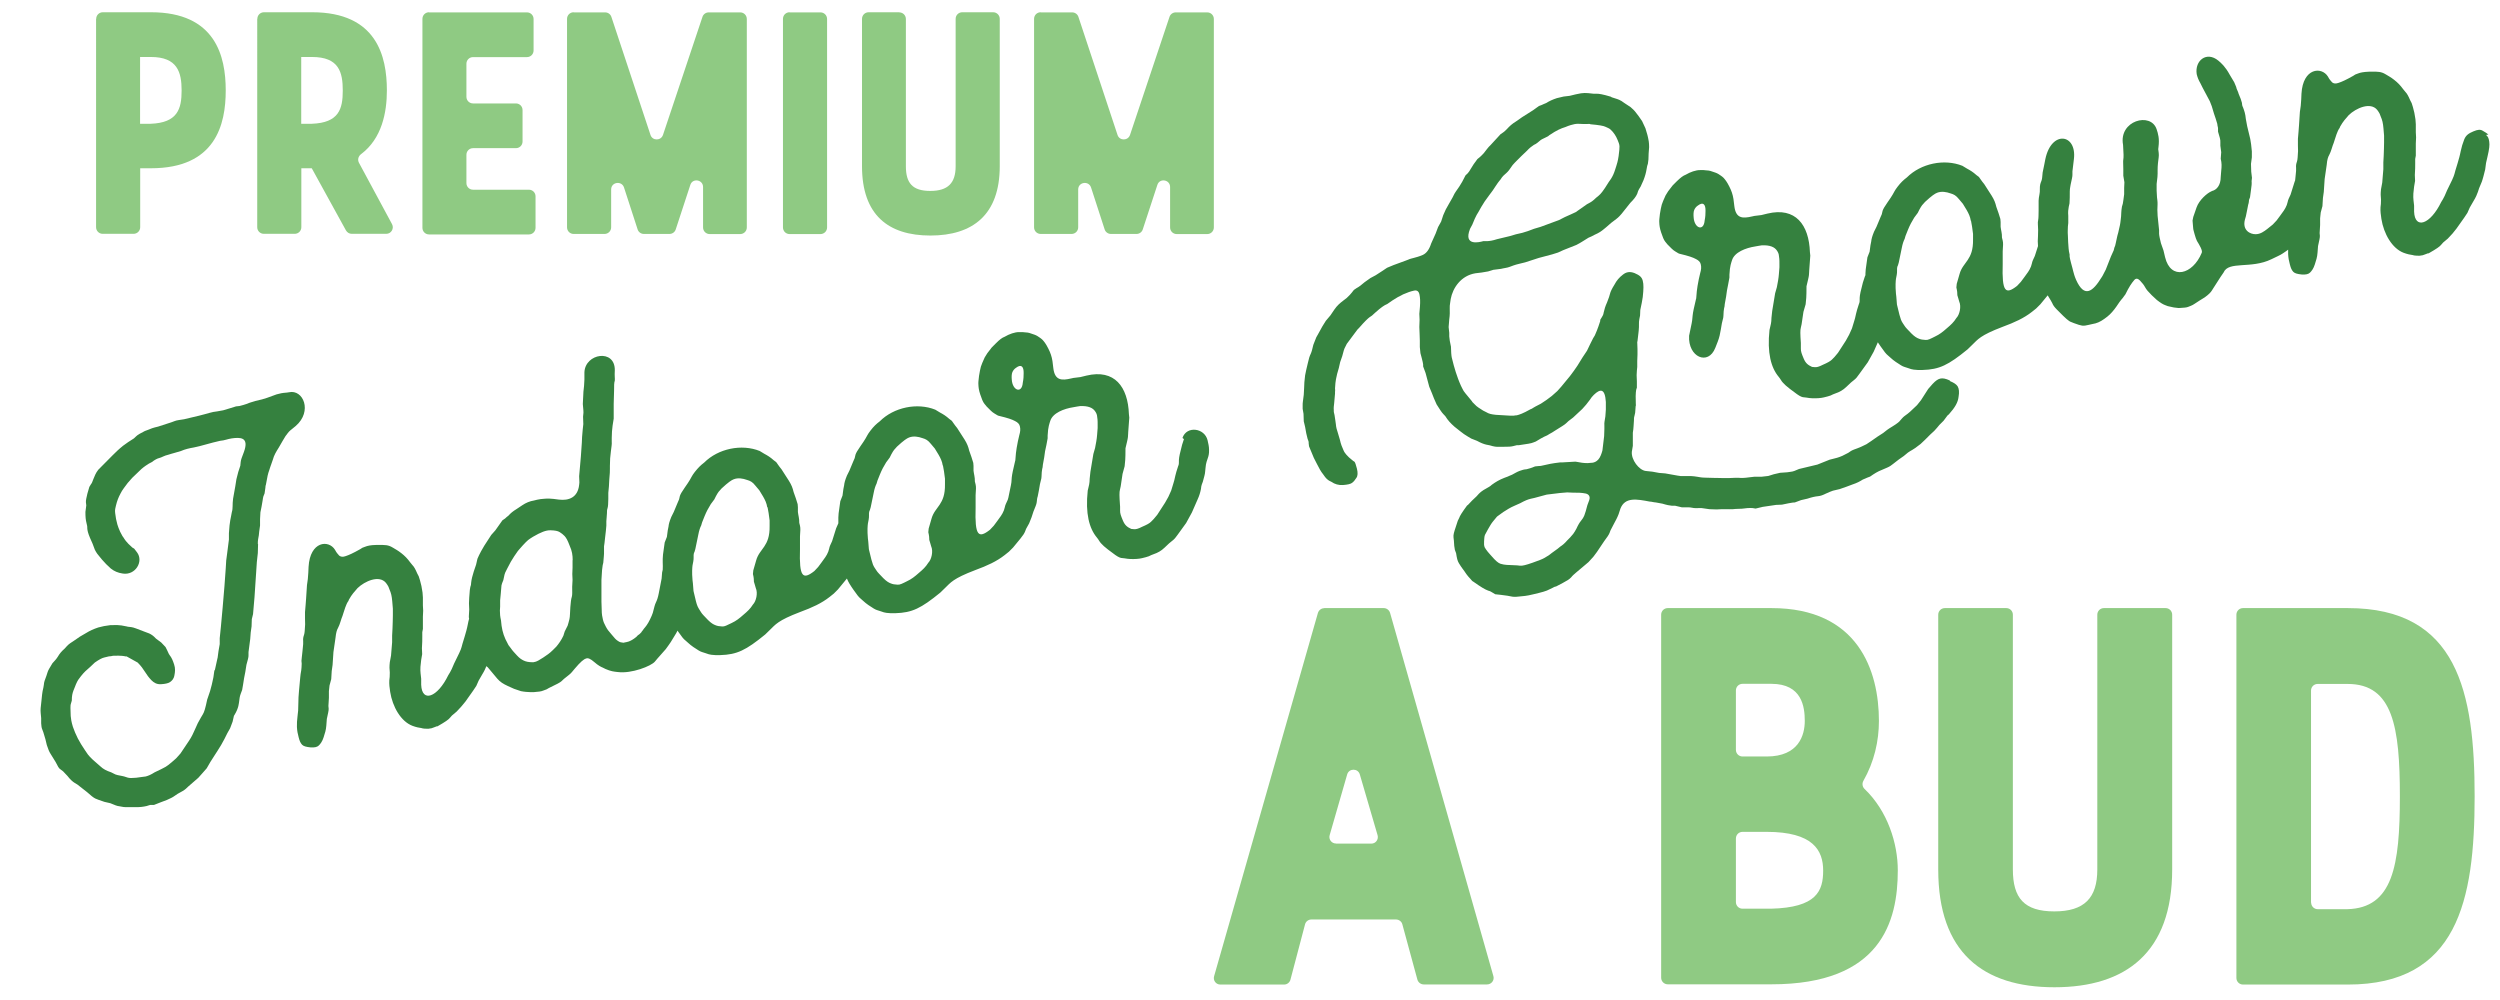
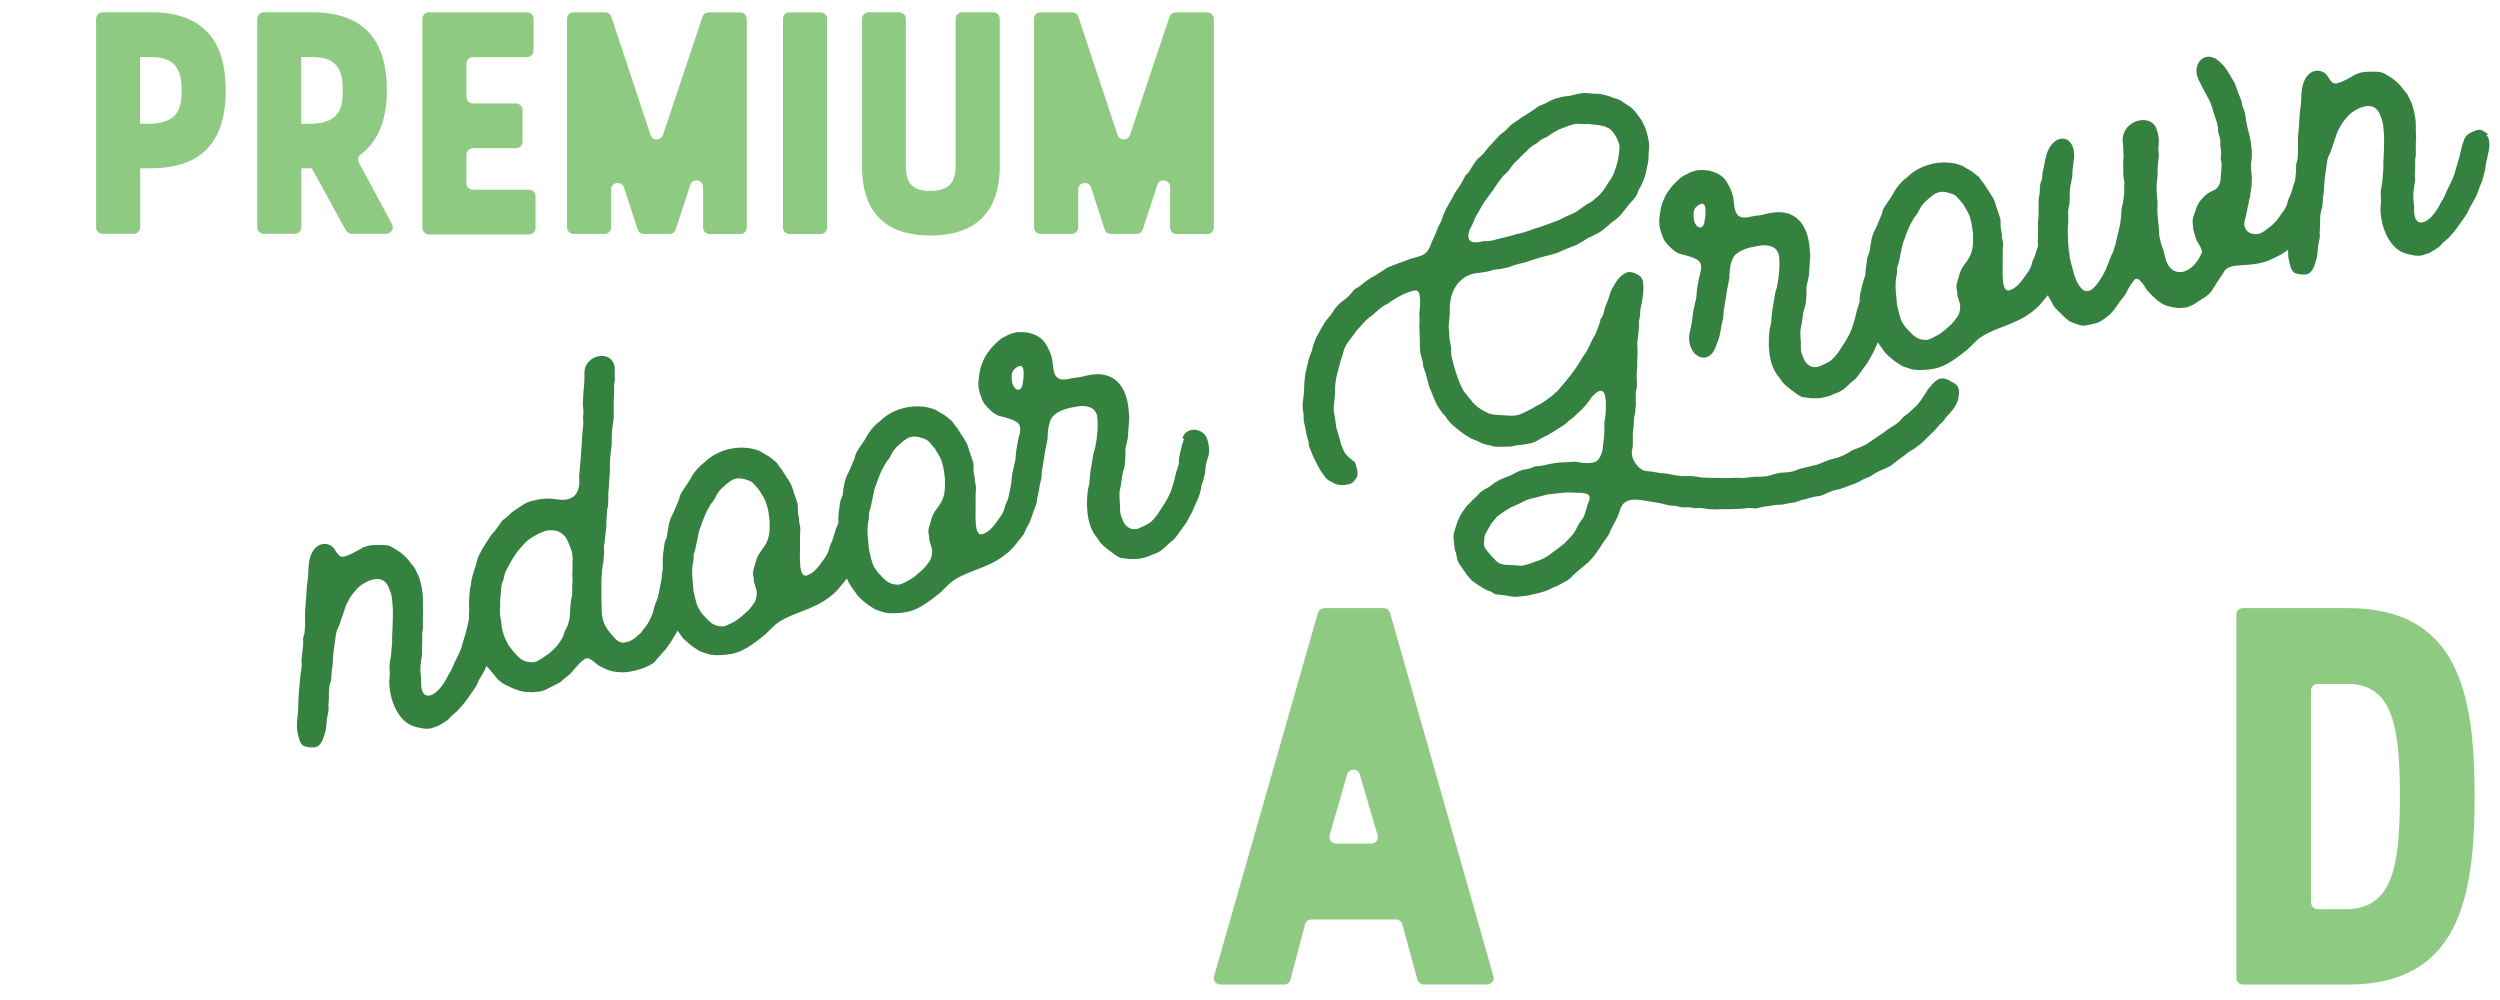
<svg xmlns="http://www.w3.org/2000/svg" id="Layer_1" data-name="Layer 1" viewBox="0 0 204 81.56">
  <defs>
    <style>
      .cls-1 {
        fill: #8fca83;
      }

      .cls-1, .cls-2 {
        stroke-width: 0px;
      }

      .cls-2 {
        fill: #35813f;
      }
    </style>
  </defs>
  <g>
    <path class="cls-2" d="M159.09,31.04c-.33-.15-.56-.19-.75-.15s-.38.16-.64.44l-.36.41-.59.92-.32.4-.37.35c-.29.29-.51.44-.65.54-.14.1-.26.26-.44.46-.11.09-.22.18-.3.23l-.25.16c-.37.22-.53.35-.75.53l-.31.2-.17.11-.5.35-.39.26c-.35.18-.55.26-.73.33-.18.07-.36.12-.53.22l-.22.15-.49.25c-.32.14-.54.19-.75.24l-.28.07-1,.4-1.5.36c-.32.14-.47.21-.69.23l-.28.04-.57.04-.52.12-.45.14-.53.06h-.58s-.44.05-.44.05c-.41.06-.66.06-.86.04h-.29s-.48.02-.48.02h-.58s-.46-.01-.46-.01h-.13c-.72-.02-1.01-.02-1.17-.05l-.24-.04c-.4-.07-.66-.07-.98-.06h-.39s-.27-.04-.27-.04l-1.01-.18-.5-.04-.54-.1-.56-.06c-.53-.07-1.19-.91-1.12-1.58l.08-.47v-.58s0-.49,0-.49c.07-.4.06-.69.09-.99,0-.13,0-.26.04-.37l.06-.27.04-.53.02-.07c0-.13-.02-.22-.01-.32-.03-.67.03-.95.05-1.01l.04-.11v-.52c-.03-.41-.02-.64,0-.87l.03-.3v-.49s.02-.52.02-.52v-.45s-.02-.58-.02-.58l.02-.07c.09-.7.13-1.07.12-1.39,0-.13,0-.26.03-.4l.06-.3.02-.46.12-.58.08-.47c.07-.66.08-1.02,0-1.33s-.27-.45-.66-.62c-.4-.16-.7-.09-.97.13-.3.23-.5.47-.68.81-.21.34-.32.56-.37.77l-.07.24-.16.43c-.15.33-.22.57-.28.84-.02.17-.09.28-.14.36l-.14.23v.1c-.21.66-.36.99-.44,1.17l-.14.23c-.18.33-.28.58-.5,1.02l-.36.54-.42.68-.29.42-.32.43-.7.85-.33.37-.45.4-.44.33-.45.3-.46.24-.17.1c-.08.05-.14.1-.23.12-.6.34-.9.44-1.11.49-.06.01-.16,0-.25.03h-.29s-1.18-.07-1.18-.07c-.37-.04-.57-.09-.76-.21l-.26-.13c-.3-.19-.53-.33-.67-.49l-.21-.21-.05-.08c-.46-.57-.67-.78-.75-.98l-.13-.26c-.2-.44-.3-.74-.43-1.13l-.16-.54c-.09-.4-.18-.64-.19-.8l-.02-.22-.02-.51c-.09-.37-.12-.62-.14-.84v-.29s-.05-.47-.05-.47l.05-.63c.05-.34.05-.59.04-.92,0-.13,0-.26.03-.4l.05-.34c.17-.91.84-1.91,2.02-2.1l.5-.06.53-.09.42-.13.63-.08.18-.04c.15-.04.31-.04.52-.12.21-.08.44-.17.78-.25l.49-.12,1.11-.36,1.09-.29.48-.15.44-.2,1.06-.42c.38-.19.62-.37.99-.59.18-.07.32-.14.52-.25.35-.15.54-.29.71-.43l.22-.18.4-.35c.38-.29.52-.38.68-.55l.18-.2.7-.88c.29-.29.46-.5.57-.75.05-.17.09-.28.14-.36l.14-.23.23-.51c.14-.36.21-.63.26-.94.02-.17.06-.3.1-.41.04-.24.06-.43.06-.82l.04-.53c0-.39-.05-.63-.09-.79l-.05-.21-.16-.54-.27-.58-.29-.42c-.24-.33-.38-.49-.5-.59l-.17-.15-.5-.33c-.32-.25-.52-.3-.74-.37l-.28-.09-.08-.05c-.66-.2-1-.25-1.16-.24h-.23c-.37-.05-.59-.06-.75-.06-.16,0-.38.03-.72.11l-.49.12-.5.06-.55.13c-.36.12-.62.24-.87.4-.15.07-.27.1-.35.15l-.24.09-.47.34-.9.57-.5.35c-.34.21-.52.38-.75.63-.13.13-.21.21-.29.26l-.22.15-.8.87c-.24.22-.38.45-.58.69-.1.12-.21.21-.29.29l-.22.18c-.25.32-.39.54-.55.81-.09.15-.16.27-.24.35l-.18.17-.27.52-.23.38c-.24.35-.39.55-.45.69l-.11.22-.32.56-.23.41-.21.47-.17.52-.25.45-.2.53-.36.8c-.17.52-.39.8-.68.94-.32.14-.54.19-.72.24s-.34.08-.48.15l-.21.08-.98.36-.53.22-.45.3-.48.31-.43.23c-.39.26-.61.44-.82.62-.11.09-.22.15-.31.2l-.22.15c-.27.36-.4.48-.59.66l-.25.19c-.3.23-.52.41-.76.76l-.31.46-.38.45-.28.45-.27.49-.23.41-.24.61c-.08.34-.13.55-.21.73-.09.18-.16.39-.24.77l-.13.55-.09.44-.06.56-.02.46-.03.56c-.05.46-.1.67-.09.86v.29s.07.41.07.41l.02.61.11.46c.06.4.12.65.2.96.07.15.1.27.09.37l.03.25.39.94.25.49c.18.35.31.61.53.88.2.31.36.43.48.5l.18.09c.27.19.58.28.94.26.38-.03.6-.08.73-.17.14-.1.24-.22.36-.41.12-.16.13-.42.05-.75s-.15-.51-.2-.57l-.11-.07c-.55-.42-.68-.68-.72-.73l-.06-.12c-.13-.29-.22-.5-.3-.87l-.16-.54c-.1-.3-.15-.48-.17-.73-.02-.22-.07-.44-.11-.75-.04-.15-.07-.28-.06-.4-.02-.22.01-.36.03-.56l.07-.79v-.13c.01-.1.02-.2,0-.29.03-.69.13-.97.14-1.04l.03-.14.14-.49.11-.48.17-.49c.1-.38.15-.59.24-.74l.13-.26.32-.43.29-.39.27-.36.13-.13c.46-.53.7-.75.83-.85l.22-.15.24-.22c.53-.48.76-.6.85-.65l.15-.07.42-.29.42-.26.46-.24c.35-.15.59-.24.87-.3.24-.06.4.03.46.31s.07.57.04.99l-.05.59.02.48-.02.59.02.51.02.61v.52s.05.5.05.5c0,0,.22.79.22.92v.16s.2.54.2.54l.3,1.12.22.53.16.41.22.5c.25.39.41.65.54.78l.17.18c.21.34.43.58.75.86l.44.35c.24.2.43.32.66.46l.27.16.46.18c.33.18.55.26.75.31l.3.06c.35.11.55.13.74.12h.29c.49,0,.71-.01.89-.06l.28-.07h.16c.69-.1,1.03-.15,1.18-.22l.21-.08c.34-.21.54-.32.68-.39.18-.07.32-.14.46-.24l.2-.11.17-.11c.59-.37.85-.52.98-.65l.18-.17.38-.29.74-.69c.23-.25.41-.45.63-.76.09-.15.19-.27.32-.4.53-.51.91-.54.98.58v.62s-.04.56-.04.56c-.05.34-.1.51-.08.73v.29s-.02.59-.02.59l-.14,1.17c-.03.14-.09.28-.13.39-.24.61-.69.62-.85.62l-.22.02c-.39,0-.59-.05-.76-.08l-.24-.04-1.05.06h-.19c-.69.08-1.03.16-1.37.24-.15.04-.31.07-.41.06l-.28.03c-.32.14-.51.18-.69.23-.19.01-.37.06-.58.14-.21.08-.38.19-.61.31-.15.07-.27.1-.35.15l-.27.1c-.41.16-.7.33-1.03.57-.13.13-.28.2-.45.3-.32.17-.48.31-.61.44l-.18.2-.37.35-.36.38h-.03c-.44.6-.6.86-.66,1.04l-.11.22-.17.52c-.13.39-.21.63-.18.85l.03.25c.02.35.03.54.08.76l.1.27c.07.44.11.62.23.82s.2.31.3.45l.14.19c.25.39.42.55.51.65l.14.16.11.07c.58.41.92.62,1.2.72.14.03.25.1.33.15l.23.14.46.05.53.07c.34.08.54.1.7.09l.22-.02c.44-.04.7-.07.82-.1l.4-.09c.67-.16,1.04-.25,1.32-.41.18-.07.35-.18.38-.19l.15-.04.55-.29c.34-.18.51-.28.67-.45.12-.16.26-.26.39-.38l1.02-.86.41-.45.29-.39.57-.85c.27-.36.39-.54.45-.69l.08-.21.27-.52c.16-.3.27-.49.39-.8l.15-.46c.38-.96,1.34-.77,2.39-.57.16,0,.3.06.5.07l.54.1c.35.11.59.15.78.17h.26s.55.13.55.13c.39,0,.61-.02.82.03.21.05.4.03.56.03h.23s.63.09.63.09l.59.02c.35-.02.54-.03.77-.02s.39,0,.55,0l.22-.02c.42,0,.67-.03.98-.07.19-.01.32-.01.42,0l.24.04.58-.14,1.09-.16.48-.02c.15-.04.96-.2,1.02-.18h.03s.51-.19.51-.19l.52-.12c.36-.12.64-.18.86-.2s.4-.09.66-.22c.15-.07.24-.09.32-.14l.24-.09.55-.13.57-.2.48-.18c.36-.12.59-.24.84-.4.15-.07.27-.1.35-.15l.24-.09c.36-.25.61-.41.97-.55.35-.15.56-.23.7-.33l.19-.14.49-.38c.31-.2.5-.35.74-.56.14-.1.25-.16.34-.21l.25-.16.44-.33.37-.35.42-.42c.27-.23.42-.39.55-.55l.2-.24.34-.34.32-.43.11-.09c.51-.57.74-.98.79-1.42.07-.4.04-.66-.07-.86-.11-.17-.29-.29-.62-.43ZM119.94,18.7l.2-.37c.16-.39.27-.65.36-.8l.14-.23.23-.41.28-.45.34-.47.32-.43s.45-.69.53-.77l.1-.12c.16-.27.33-.4.49-.54s.28-.32.5-.64c.1-.12.23-.25.36-.38l.34-.34.45-.43c.23-.25.42-.39.59-.5.18-.07.34-.21.55-.39.14-.1.26-.13.34-.18l.26-.13.11-.09c.61-.41.94-.55,1.3-.66.35-.15.57-.2.75-.24s.38-.03.74-.01c.36.01.48-.02.52,0l.04.02c.69.06,1.07.13,1.21.2.18.09.32.12.45.25.13.13.21.21.32.38.1.17.16.25.24.46s.14.32.15.51c0,.16-.01.36-.07.79-.06.43-.14.65-.19.82l-.09.28c-.11.35-.2.53-.34.76l-.19.27-.05.08c-.37.61-.6.89-.76,1.02l-.22.18c-.26.26-.43.36-.55.42l-.2.11-.91.64-.41.19-.47.21-.49.25-1.49.55-.54.16-.51.19-.45.14-.52.12-.51.15-1.04.25c-.36.12-.61.15-.8.16h-.32c-.28.08-1.64.44-1.08-.99ZM129.69,40.79l-.16.43c-.1.38-.17.65-.25.84s-.18.33-.28.45c-.1.12-.22.31-.37.64-.09.15-.16.3-.26.42l-.25.29-.21.21c-.25.29-.42.42-.59.53l-.22.18-.47.34c-.27.23-.45.3-.61.41-.17.1-.44.2-.97.39-.54.19-.84.26-1.01.24l-.27-.03h-.03c-.69-.02-1.01-.04-1.19-.1-.17-.02-.36-.14-.61-.4,0,0-.61-.66-.67-.78l-.11-.17c-.07-.15-.07-.31-.06-.5.02-.2.01-.36.07-.53,0,0,.44-.85.65-1.09l.33-.4.05-.04.47-.34c.31-.2.56-.36.91-.51l.47-.21c.4-.22.64-.31.85-.36l.31-.07,1-.27,1.07-.13.6-.05.46.02c.42,0,.71,0,1.05.07.27.06.39.26.29.54Z" />
    <path class="cls-2" d="M203.05,10.98c-.17-.15-.27-.19-.46-.31-.19-.12-.41-.1-.76.05-.38.16-.61.31-.75.66-.14.36-.21.6-.29.97-.03.14-.06.3-.11.48l-.14.49-.18.59c-.1.41-.18.59-.27.78l-.41.84c-.16.39-.25.58-.34.73l-.14.23c-.89,1.83-2.15,2.26-2.21.78v-.49c-.02-.28-.09-.56-.06-.99l.06-.56.08-.47-.02-.48c.03-.43.03-.69.03-.95v-.36s.05-.27.05-.27v-1c.03-.37.03-.62,0-.91v-.65s-.03-.41-.03-.41l-.09-.53c-.09-.37-.15-.61-.22-.79l-.12-.23c-.15-.35-.26-.55-.39-.68l-.18-.22c-.24-.33-.45-.54-.73-.76-.28-.22-.46-.31-.69-.45-.23-.14-.36-.17-.53-.2-.17-.02-.4-.04-.85-.02s-.69.07-.87.14l-.24.09-.17.11c-.6.34-.92.48-1.19.57-.24.09-.41.06-.53-.04-.14-.16-.22-.24-.34-.47-.52-.84-2.04-.71-2.16,1.39l-.02.46-.04.53-.07.5-.07,1.08-.04.53-.05.59v.55s.01.45.01.45c-.03.43-.03.69-.09.86-.06.17-.09.31-.07.5.01.19,0,.29-.03.56l-.03.3c0,.07-.01.12-.02.18l-.04.1-.33,1.05c-.13.29-.2.4-.24.61l-.07.24c-.14.36-.32.56-.54.87l-.29.39-.31.33-.46.37c-.25.19-.55.42-.94.42-.45.01-1.11-.32-.87-1.21l.07-.24c.07-.4.14-.62.19-.95.06-.17.06-.3.07-.4l.08-.21.08-.6c.05-.33.07-.53.05-.72l.03-.27-.06-.5-.02-.64.07-.53v-.49s-.06-.57-.06-.57l-.07-.44-.25-1.04-.11-.59c-.04-.44-.13-.68-.23-.95-.06-.11-.09-.24-.09-.37-.04-.18-.13-.42-.27-.74-.04-.18-.15-.35-.16-.41l-.04-.15-.16-.38-.37-.62c-.34-.63-.68-.94-.92-1.14-.97-.8-1.94,0-1.77,1.1.07.28.15.48.3.74l.19.38.58,1.09.16.41.18.6c.11.33.19.54.27.84.01.19.07.28.06.4v.23c.12.42.21.66.19.86v.29s.07.53.07.53l-.04.53c.09.37.08.63.04.99l-.04.5c0,.71-.36,1.06-.7,1.14l-.12.06c-.29.13-.94.68-1.15,1.28l-.27.78-.06.3c.03.28.04.44.05.6,0,.13.07.31.12.52.07.28.13.39.19.54.21.34.48.79.39.97-.74,1.79-2.53,2.25-2.99.36l-.13-.55-.21-.6c-.08-.34-.14-.58-.15-.77v-.29s-.12-1.17-.12-1.17l-.02-.48c.01-.36.03-.56,0-.78l-.03-.25-.03-.54v-.55c.06-.43.09-.7.08-1.15,0-.16.01-.36.03-.56.04-.37.09-.57.06-.82l-.04-.31.02-.17c.09-.7-.03-1.09-.15-1.45-.47-1.44-3.11-.71-2.74,1.27.05.73.05,1.02.02,1.19-.03.17,0,.39,0,.78v.55s.09.53.09.53l-.02.46v.52c-.05.37-.07.56-.11.77l-.07.24c-.07.4-.05.59-.07.79l-.03.27c-.04.4-.09.57-.14.78l-.06.27c-.11.35-.14.62-.21.89-.03.14-.06.27-.11.35l-.05.21-.23.51-.42,1.07-.27.52-.07.11c-.72,1.17-1.4,1.72-2.08.21-.14-.32-.19-.54-.24-.72l-.06-.24s-.23-.82-.23-.95v-.16c-.09-.34-.09-.63-.12-1.01l-.02-.51c-.03-.38,0-.55,0-.78l.03-.27v-.58c-.03-.35,0-.52.04-.75l.06-.27.02-.46c0-.42,0-.68.03-.82l.04-.24c.09-.44.16-.68.15-.84v-.26s.12-1,.12-1c.25-2.06-1.83-2.38-2.33,0l-.1.51-.12.58c-.03.4-.05.59-.12.74-.06.14-.12.32-.11.64,0,.16,0,.26-.03.4-.04.24-.07.37-.07.53v.23s0,.58,0,.58c-.01.36,0,.58-.04.79-.05.21,0,.39,0,.78,0,.13,0,.29-.01.49-.03.32-.02.55,0,.83l-.26.81c-.13.29-.2.4-.24.61l-.07.24c-.14.36-.32.56-.54.87l-.29.39-.31.33c-.95.74-1.24.49-1.17-1.79v-1.04c.03-.46.05-.66,0-.87l-.06-.24c.01-.36-.08-.6-.11-.88v-.39s-.02-.25-.02-.25l-.15-.48-.18-.51c-.08-.34-.17-.57-.38-.91l-.61-.95c-.23-.27-.34-.47-.43-.58l-.2-.15c-.29-.26-.51-.39-.77-.53l-.38-.23c-1.47-.59-3.38-.2-4.53.95-.3.23-.49.41-.76.76-.25.32-.28.45-.4.64-.09.15-.21.34-.43.65-.24.35-.33.5-.39.67-.04.24-.08.34-.17.52l-.33.79-.2.4c-.16.39-.21.6-.23.8l-.06.3-.07.53-.18.46-.07.5c-.07.4-.08.63-.09.83v.12s-.04.1-.06.15l-.15.46c-.17.65-.25,1-.26,1.23-.01.23.01.32-.03.43l-.04.11c-.23.67-.26.97-.31,1.14l-.07.24-.18.59-.23.51-.27.49-.64.99c-.22.28-.38.45-.51.57s-.36.25-.71.4c-.35.18-.53.22-.7.2l-.2-.02c-.33-.15-.52-.3-.68-.68-.16-.38-.24-.59-.23-.82v-.32s0-.13,0-.13c-.05-.73-.06-1.05,0-1.26l.06-.27.15-1.01.18-.62c.04-.37.07-.53.07-1.47.11-.48.18-.72.2-.92l.02-.33v-.03s.09-1.22.09-1.22l-.03-.28c-.08-2.24-1.17-3.7-3.47-3.15l-.49.12-.57.07-.18.04c-.77.18-1.34.19-1.46-.85l-.07-.57c-.06-.37-.16-.67-.34-1.02-.19-.38-.32-.54-.46-.7-.13-.13-.28-.22-.43-.32-.15-.09-.29-.13-.5-.2-.21-.08-.38-.1-.51-.1l-.2-.02h-.26c-.36-.01-.83.16-1.2.38-.21.08-.4.22-.72.53l-.34.34-.37.48-.21.34c-.17.36-.25.58-.31.75-.05.21-.1.41-.15.75-.04.37-.07.53-.05.75.01.19.03.41.15.77.12.36.21.6.34.76l.18.22c.26.26.43.45.62.56.23.14.3.19.37.2.75.18,1.07.29,1.33.43.22.11.35.24.39.42.06.24.04.44-.05.75l-.11.48-.1.54-.06.43-.05.59-.02.07c-.16.68-.24,1.03-.27,1.32l-.04.4-.04.24-.21,1.02c-.1,1.74,1.56,2.47,2.14.98.14-.36.27-.65.35-.99l.1-.51c.06-.43.11-.61.16-.81.06-.17.05-.33.07-.66.02-.2.05-.34.07-.4l.02-.2.11-.61.07-.5.1-.51.1-.54v-.23c.03-.72.16-1.01.21-1.18.2-.66,1.12-1.01,1.9-1.13.18-.04.37-.06.53-.09.67-.03,1.04.14,1.23.42.1.14.16.28.17.44.06.37.03.54.04.7v.23c-.04.43-.04.69-.11,1.09l-.1.54-.14.49-.24,1.45-.06.56c0,.39-.08.63-.11.77l-.05.21c-.2,1.86.12,3.08.75,3.83.14.16.21.34.34.47.14.16.29.29.57.51l.39.29c.28.22.51.36.67.39l.27.03c.37.07.66.07,1.01.05.35-.02.56-.1.74-.14s.33-.11.44-.17l.18-.07c.36-.12.64-.28.91-.54l.37-.35c.3-.23.46-.37.55-.52l.15-.2.68-.94.48-.86.34-.77s.06.09.08.12l.15.22c.29.42.44.61.59.73.16.12.29.29.64.53.39.26.54.36.71.41l.28.09c.39.16.62.14.81.16h.23s.16,0,.16,0c1.38-.04,2.1-.4,3.67-1.68l.39-.38c.45-.43.63-.76,2.47-1.46.98-.36,1.74-.71,2.39-1.22l.35-.28.34-.34.6-.73s0,0,0,0c.03.06.06.11.09.15.1.17.2.31.28.48.07.18.17.31.35.5l.21.21c.51.52.8.78.97.83l.25.1c.32.12.49.17.66.2.17.02.32-.01.53-.06l.31-.07c.34-.05.64-.18.97-.42.36-.25.57-.46.82-.78.25-.32.36-.54.56-.78.1-.12.18-.2.22-.28l.12-.16c.3-.62.52-.93.7-1.14.15-.2.31-.17.49.01.22.24.31.35.42.55s.25.36.54.65l.42.39c.32.25.51.36.68.42l.21.08c.38.1.65.14.84.15.23.01.38-.03.54-.03.19-.01.34-.08.51-.15.21-.08.37-.22.71-.43l.42-.26c.33-.24.49-.41.58-.56l.12-.19.59-.92.24-.35c.41-.97,2.23-.27,3.91-1.09l.52-.25c.32-.14.54-.32.71-.43l.13-.1c0,.11,0,.22,0,.36.02.35.06.53.14.84s.14.45.28.61c.13.13.33.18.7.22.33.02.54-.03.67-.16.13-.13.28-.32.39-.67.11-.35.19-.56.22-.96l.04-.53c.09-.44.16-.68.15-.84l-.02-.22.04-.66v-.55s.05-.47.05-.47l.14-.52.04-.66.07-.5.07-1.05.17-1.17c.03-.4.11-.64.2-.79.09-.18.15-.33.2-.5l.09-.28.08-.21.09-.28c.2-.66.34-.89.39-.93l.04-.11c.25-.45.46-.66.71-.95.58-.56,1.77-1.1,2.32-.42.09.11.15.22.2.31l.08.21c.14.32.19.54.23.98l.05.6v.55s-.01.49-.01.49l-.02.59-.03.56v.55s-.09,1.09-.09,1.09l-.1.54c-.04.37-.03.56,0,.84,0,.16,0,.26-.01.36l-.03.27c-.02.33.02.61.07.95.19,1.21.87,2.41,1.82,2.77.32.12.56.16.72.18.17.06.34.05.56.06.22-.02.34-.05.49-.12l.21-.08h.06c.63-.36.91-.55,1.03-.71l.15-.17.38-.32.39-.42.32-.4.63-.89.26-.39.19-.43.3-.52c.21-.34.29-.55.37-.77l.09-.28c.14-.36.23-.51.28-.71l.07-.24.15-.59.07-.53.11-.48c.16-.68.19-.98.15-1.26s-.09-.4-.26-.55ZM139.17,17.2c0,.26-.01.49-.07.79-.07.92-.85.65-.9-.27-.02-.22-.01-.45.05-.59.06-.14.16-.27.3-.36.44-.33.63-.08.62.43ZM160.83,17.99l.09.5.08.6v.45c.03,1.71-.82,1.81-1.1,2.82l-.23.8-.03.3c.07.28.08.47.08.63.03.12.1.3.15.51.19.41.03,1.09-.23,1.35-.21.34-.45.56-.77.83-.35.31-.59.5-.97.68-.38.19-.58.3-.77.28-.23-.01-.4-.04-.54-.1-.17-.06-.36-.17-.62-.43-.3-.32-.47-.47-.57-.64-.11-.17-.2-.28-.28-.48-.08-.21-.15-.48-.31-1.16l-.02-.09-.05-.63-.03-.25c-.06-.66-.02-1.03,0-1.2.04-.24.1-.41.09-.7-.01-.19.02-.33.07-.4l.07-.24.24-1.16c.07-.37.15-.59.24-.77l.07-.24.2-.5c.16-.39.3-.65.51-.99l.29-.39c.19-.4.34-.63.44-.72l.15-.17c.56-.52.81-.68.99-.75s.37-.09.57-.07c.17.02.34.05.55.13.24.07.42.16.66.46l.32.38.31.51c.16.28.29.54.34.89Z" />
  </g>
  <g>
    <path class="cls-1" d="M108.06,49.62h4.85c.24,0,.45.16.52.39l8.43,29.64c.1.34-.16.68-.52.68h-5.16c-.24,0-.45-.16-.52-.39l-1.23-4.52c-.06-.23-.28-.39-.52-.39h-6.9c-.24,0-.46.16-.52.4l-1.19,4.51c-.06.23-.27.4-.52.4h-5.2c-.36,0-.61-.34-.51-.68l8.47-29.64c.07-.23.28-.39.51-.39ZM109.02,68.84h2.88c.36,0,.61-.34.51-.69l-1.45-4.96c-.15-.51-.88-.51-1.03,0l-1.43,4.96c-.1.34.16.68.51.68Z" />
-     <path class="cls-1" d="M135.55,50.16c0-.3.24-.54.54-.54h8.46c7.06,0,8.77,5.09,8.77,9.21,0,1.63-.38,3.33-1.27,4.89-.12.22-.08.49.1.66,1.88,1.8,2.71,4.44,2.71,6.64,0,4.17-1.36,9.3-10.31,9.3h-8.46c-.3,0-.54-.24-.54-.54v-29.64ZM141.65,61.19c0,.3.24.54.54.54h1.97c2.63,0,3.11-1.76,3.11-2.9s-.22-3.03-2.72-3.03h-2.36c-.3,0-.54.24-.54.54v4.85ZM141.65,73.61c0,.3.24.54.54.54h2.32c3.73-.09,4.26-1.45,4.26-3.11s-.83-3.16-4.61-3.16h-1.97c-.3,0-.54.24-.54.54v5.2Z" />
-     <path class="cls-1" d="M163.71,49.62c.3,0,.54.24.54.54v20.79c0,2.33.92,3.42,3.38,3.42s3.51-1.1,3.51-3.42v-20.79c0-.3.24-.54.54-.54h5.03c.3,0,.54.24.54.54v20.79c0,6.76-3.77,9.61-9.61,9.61s-9.48-2.85-9.48-9.61v-20.79c0-.3.24-.54.54-.54h5.03Z" />
    <path class="cls-1" d="M182.49,50.16c0-.3.24-.54.54-.54h8.55c8.95,0,10.35,6.84,10.35,15.36s-1.4,15.36-10.35,15.36h-8.55c-.3,0-.54-.24-.54-.54v-29.64ZM188.59,73.65c0,.3.24.54.54.54h2.4c3.73-.09,4.3-3.55,4.3-9.21s-.57-9.17-4.26-9.17h-2.45c-.3,0-.54.24-.54.54v17.31Z" />
  </g>
  <g>
    <path class="cls-1" d="M7.85,1.54c0-.3.24-.54.54-.54h3.93c5.27,0,6.1,3.59,6.1,6.38s-.83,6.35-6.1,6.35h-.88v4.81c0,.3-.24.54-.54.54h-2.52c-.3,0-.54-.24-.54-.54V1.54ZM11.44,10.1h.85c2.2-.08,2.53-1.21,2.53-2.71s-.34-2.74-2.51-2.74h-.88v5.45Z" />
    <path class="cls-1" d="M21,1.54c0-.3.24-.54.54-.54h3.93c5.27,0,6.1,3.59,6.1,6.38,0,1.78-.4,3.92-2.11,5.2-.22.17-.3.45-.17.7l2.7,5.01c.19.36-.07.79-.47.79h-2.82c-.2,0-.37-.11-.47-.28l-2.79-5.07h-.85v4.81c0,.3-.24.54-.54.54h-2.52c-.3,0-.54-.24-.54-.54V1.54ZM24.59,10.1h.85c2.22-.08,2.53-1.21,2.53-2.71s-.31-2.74-2.51-2.74h-.88v5.45Z" />
    <path class="cls-1" d="M35.01,1.01h7.99c.3,0,.54.24.54.54v2.57c0,.3-.24.54-.54.54h-4.4c-.3,0-.54.24-.54.54v2.7c0,.3.24.54.54.54h3.5c.3,0,.54.24.54.54v2.57c0,.3-.24.54-.54.54h-3.5c-.3,0-.54.24-.54.54v2.31c0,.3.24.54.54.54h4.56c.3,0,.54.24.54.54v2.57c0,.3-.24.54-.54.54h-8.15c-.3,0-.54-.24-.54-.54V1.54c0-.3.24-.54.54-.54Z" />
    <path class="cls-1" d="M46.82,1.01h2.56c.23,0,.44.15.51.37l3.19,9.63c.16.49.85.49,1.02,0l3.22-9.63c.07-.22.28-.37.51-.37h2.57c.3,0,.54.24.54.54v17.01c0,.3-.24.54-.54.54h-2.49c-.3,0-.54-.24-.54-.54v-3.3c0-.61-.86-.75-1.04-.17l-1.19,3.63c-.07.22-.28.37-.51.37h-2.09c-.23,0-.44-.15-.51-.37l-1.11-3.42c-.19-.58-1.05-.45-1.05.16v3.09c0,.3-.24.54-.54.54h-2.52c-.3,0-.54-.24-.54-.54V1.54c0-.3.24-.54.54-.54Z" />
    <path class="cls-1" d="M64.43,1.01h2.52c.3,0,.54.24.54.54v17.01c0,.3-.24.54-.54.54h-2.52c-.3,0-.54-.24-.54-.54V1.54c0-.3.24-.54.54-.54Z" />
    <path class="cls-1" d="M73.38,1.01c.3,0,.54.24.54.54v12.02c0,1.37.54,2.01,1.99,2.01s2.07-.65,2.07-2.01V1.54c0-.3.24-.54.54-.54h2.52c.3,0,.54.24.54.54v12.02c0,3.98-2.22,5.66-5.66,5.66s-5.58-1.68-5.58-5.66V1.54c0-.3.24-.54.54-.54h2.52Z" />
    <path class="cls-1" d="M84.93,1.01h2.56c.23,0,.44.15.51.37l3.19,9.63c.16.49.85.49,1.02,0l3.22-9.63c.07-.22.28-.37.51-.37h2.57c.3,0,.54.24.54.54v17.01c0,.3-.24.54-.54.54h-2.49c-.3,0-.54-.24-.54-.54v-3.3c0-.61-.86-.75-1.04-.17l-1.19,3.63c-.07.22-.28.37-.51.37h-2.09c-.23,0-.44-.15-.51-.37l-1.11-3.42c-.19-.58-1.05-.45-1.05.16v3.09c0,.3-.24.54-.54.54h-2.52c-.3,0-.54-.24-.54-.54V1.54c0-.3.24-.54.54-.54Z" />
  </g>
  <g>
-     <path class="cls-2" d="M21.04,44.41c-.01-.32.04-.5.08-.73l.03-.3.07-.5v-.52s.03-.56.03-.56l.09-.44c.09-.44.1-.67.15-.85l.1-.25c.07-.4.08-.63.08-.63l.02-.04c.12-.71.19-.98.27-1.19l.09-.28.21-.6c.1-.38.27-.65.5-1.02l.3-.52c.18-.33.3-.49.43-.65.12-.16.26-.26.42-.39l.22-.18c1.39-1.2.61-3.02-.56-2.75-.18.04-.38.03-.63.08l-.37.09-.77.28-.42.13-.55.13-.48.15c-.38.16-.63.21-.81.26l-.28.03-.45.14-.6.18-.5.09c-.41.03-.8.19-1.47.35l-1.22.29c-.37.06-.6.08-.77.15l-.27.1-1.08.35c-.4.09-.64.18-.81.26l-.27.1c-.35.18-.58.3-.71.43l-.18.17-.48.31c-.36.25-.55.39-.68.52l-.19.17-.39.38-1.17,1.18c-.22.28-.3.52-.42.81-.06.14-.09.28-.17.36l-.14.23-.16.55c-.08.34-.13.55-.12.71l.03.25-.07.53c0,.42.02.64.09.92.04.15.07.28.06.4.01.19.06.41.22.79l.22.5.18.48c.13.26.26.42.4.58l.18.22c.23.27.44.48.72.73.28.22.57.35.97.41,1.04.17,1.73-.99,1.17-1.73l-.23-.3-.15-.09c-.53-.46-.66-.72-.71-.8l-.1-.14c-.16-.28-.23-.43-.32-.67-.09-.24-.11-.33-.15-.51l-.05-.21c-.06-.41-.11-.62-.07-.82l.06-.27c.1-.41.2-.66.38-1,.06-.14.16-.27.26-.42l.32-.43.36-.41.76-.73c.27-.23.44-.33.61-.44l.23-.12c.25-.19.45-.3.63-.34s.38-.19.74-.27c.15-.04.33-.11.51-.15l.51-.15c.35-.15.66-.22,1.06-.29l.55-.13,1-.27.58-.14c.38-.03.61-.15.96-.2.63-.08,1.45-.15.98,1.12-.16.43-.24.61-.26.81l-.03.3-.17.52-.15.59-.09.57-.18,1.01c-.07.5,0,.78-.1,1.09l-.07.37-.06.3-.06.43-.05.63v.52s-.15,1.17-.15,1.17l-.07.53-.04.66c-.09,1.51-.42,5.14-.49,5.68v.49s-.1.57-.1.57l-.07.53s0-.03-.22.99l-.05.08c-.05.46-.1.67-.15.88l-.06.27-.14.52-.19.56-.04.11c-.15.72-.24,1.03-.36,1.22l-.16.27-.25.45-.23.51c-.15.33-.25.58-.51.96l-.67,1-.33.37-.05.05c-.53.48-.81.68-.98.75l-.23.12-.52.25c-.31.2-.51.28-.73.34l-.31.04c-.37.06-.6.08-.76.08-.19.01-.32.01-.53-.07s-.41-.1-.68-.16c-.14-.03-.24-.07-.32-.12l-.22-.11c-.39-.13-.65-.27-.86-.47l-.32-.28c-.48-.4-.71-.67-.81-.84l-.15-.22-.31-.48c-.21-.34-.34-.6-.49-.95l-.18-.47c-.13-.42-.16-.67-.18-.89l-.02-.64c0-.13,0-.26.04-.37l.07-.24c0-.39.05-.59.13-.81l.1-.25c.16-.43.27-.62.37-.74l.15-.2c.25-.32.46-.5.76-.76l.37-.35c.36-.25.59-.37.77-.41l.37-.09c.13,0,.25-.03.34-.05.67-.03.95.03,1.01.05h.1s.86.48.86.48l.04.02c.29.29.44.51.6.76.16.25.3.45.52.68.21.21.44.35.79.33.35-.02.6-.08.73-.17.14-.1.3-.23.36-.54.06-.3.09-.57-.02-.9-.11-.33-.19-.54-.38-.78-.1-.14-.13-.29-.19-.38l-.13-.26-.35-.37-.43-.32c-.22-.24-.37-.33-.55-.42l-.32-.12c-.68-.26-.96-.38-1.16-.4l-.27-.03-.07-.02c-.68-.16-1.03-.11-1.16-.11h-.19s-.53.08-.53.08l-.46.11c-.39.13-.68.26-1.02.47l-.48.28-.42.29c-.31.2-.48.31-.63.47l-.18.2c-.29.26-.42.42-.58.69-.09.15-.17.23-.25.32l-.18.2c-.23.38-.35.57-.4.74l-.09.28c-.14.36-.2.53-.21.73l-.04.24c-.1.38-.12.71-.16,1.1l-.06.56c-.03.3.02.51.04.83v.42c.02.19.02.35.09.5l.09.24.17.57.11.46c.12.36.19.54.3.71l.42.68c.18.34.25.52.41.61l.2.15.35.37c.23.3.44.48.59.57l.23.14.79.62c.29.26.49.43.67.52l.25.1.49.17.48.11c.39.16.54.23.74.25.17.02.34.08.5.07h.23s.58,0,.58,0c.36.01.61-.02.92-.09.15-.04.27-.1.37-.09h.23s.56-.22.56-.22l.48-.18c.29-.13.47-.21.66-.35l.22-.15c.31-.17.54-.29.68-.42l.18-.17.83-.72.33-.37.36-.41.3-.52.59-.92.28-.45.27-.49.24-.48.23-.41.2-.53.11-.48.05-.08c.35-.57.35-.96.38-1.13.02-.17.04-.37.12-.58l.12-.32.07-.4.09-.57.1-.51.09-.57c.1-.38.18-.62.17-.78v-.26s.14-1.07.14-1.07l.04-.53.07-.5.02-.59.1-.41.12-1.39.19-2.86.08-.73.02-.75Z" />
    <path class="cls-2" d="M96.61,35.83l-.15.46c-.17.65-.25,1-.26,1.23-.01.23.01.32-.03.43l-.04.11c-.23.67-.26.97-.31,1.14l-.07.24-.18.59-.23.51-.27.48-.64.99c-.22.28-.38.45-.51.57-.13.13-.36.25-.71.4-.35.18-.53.22-.7.2l-.2-.02c-.33-.15-.52-.3-.68-.68-.16-.38-.24-.59-.23-.82v-.32s-.01-.13-.01-.13c-.05-.73-.06-1.05,0-1.26l.06-.27.15-1.01.17-.62c.04-.37.07-.53.07-1.47.11-.48.18-.72.2-.92l.02-.33v-.03s.09-1.22.09-1.22l-.03-.28c-.08-2.24-1.17-3.7-3.47-3.15l-.49.12-.57.07-.18.04c-.76.18-1.34.19-1.46-.85l-.07-.57c-.06-.37-.16-.67-.34-1.02-.19-.38-.32-.54-.46-.7-.13-.13-.28-.22-.43-.32-.15-.09-.29-.13-.5-.2-.21-.08-.38-.1-.51-.1l-.2-.02h-.26c-.36-.01-.83.16-1.2.38-.21.08-.4.22-.71.53l-.34.34-.37.48-.21.34c-.17.36-.25.58-.31.75-.05.21-.1.41-.15.75-.04.37-.07.53-.05.75.01.19.03.41.15.77.12.36.21.6.34.76l.18.22c.26.26.43.45.62.56.23.14.3.19.37.2.75.18,1.07.29,1.33.43.22.11.35.24.39.42.06.24.04.44-.05.75l-.11.48-.1.54-.06.43-.05.59-.02.07c-.16.68-.24,1.03-.27,1.32l-.03.4-.04.24-.21,1.02s0,0,0,0l-.05.17c-.13.29-.2.4-.24.61l-.07.24c-.14.36-.32.56-.54.87l-.29.39-.31.33c-.95.74-1.24.49-1.17-1.79v-1.04c.03-.46.05-.66,0-.87l-.06-.24c.01-.36-.08-.6-.11-.88v-.39s-.02-.25-.02-.25l-.15-.48-.18-.51c-.08-.34-.17-.57-.38-.91l-.61-.95c-.23-.27-.34-.47-.43-.58l-.2-.15c-.29-.26-.51-.39-.77-.53l-.38-.23c-1.47-.59-3.38-.2-4.53.95-.3.23-.49.41-.76.76-.25.32-.28.45-.4.64-.09.15-.21.34-.43.65-.24.35-.33.5-.39.67-.04.24-.08.34-.17.52l-.33.79-.2.4c-.16.39-.21.6-.23.8l-.06.3-.07.53-.18.46-.07.5c-.07.4-.08.63-.09.83v.29c0,.07,0,.12,0,.18l-.18.41-.33,1.05c-.13.29-.2.4-.24.61l-.07.24c-.14.36-.32.56-.54.87l-.29.39-.31.33c-.95.74-1.24.49-1.17-1.79v-1.04c.03-.46.05-.66,0-.87l-.06-.24c.01-.36-.08-.6-.11-.88v-.39s-.02-.25-.02-.25l-.15-.48-.18-.51c-.08-.34-.17-.57-.38-.91l-.61-.95c-.23-.27-.34-.47-.43-.58l-.2-.15c-.29-.26-.51-.39-.77-.53l-.38-.23c-1.47-.59-3.38-.2-4.53.95-.3.23-.48.41-.76.76-.25.32-.28.45-.4.64-.09.15-.21.34-.43.65-.24.35-.33.5-.39.67-.04.24-.08.34-.17.52l-.33.79-.2.4c-.16.39-.21.6-.23.8l-.06.3-.07.53-.18.46-.07.5c-.07.4-.08.63-.09.83v.29c.02.22,0,.4,0,.6-.02.07-.04.14-.05.22l-.04.5-.23,1.19c-.07.37-.15.59-.24.77-.09.18-.13.39-.25.84-.06.17-.12.32-.23.54-.19.4-.37.61-.5.76-.12.19-.2.24-.19.27-.08.08-.15.17-.24.22s-.13.13-.18.17c-.54.45-.87.43-.93.45l-.12.03c-.17-.02-.3-.03-.46-.15-.15-.09-.29-.25-.51-.52-.26-.29-.36-.43-.48-.66s-.18-.35-.23-.56-.1-.43-.1-.85l-.02-.61v-.49s0-.61,0-.61v-.55s0-.13,0-.13c.03-.69.07-1.05.1-1.19l.05-.21c.03-.4.07-.66.06-.95v-.39s.04-.27.04-.27l.05-.46c.06-.43.07-.66.1-.96v-.36c.03-.2.02-.39.05-.66,0-.13,0-.26.04-.37.06-.17.06-.43.07-.79v-.49s.05-.53.05-.53l.03-.56c.05-.46.05-.72.05-.88v-.23s.02-.62.02-.62l.06-.56c.04-.37.09-.57.07-.79v-.32s.02-.53.02-.53l.05-.47.09-.57v-.65s0-.55,0-.55l.03-1.08c0-.42,0-.65.06-.82.02-.17-.03-.38,0-.84.03-1.78-2.43-1.39-2.48.17v.58s-.03.53-.03.53l-.05.46-.05,1.01c.04.44.07.69.04.83l-.02.2.02.61-.05.46-.05.59-.02.46-.08,1.15-.14,1.59.02.51-.02.2c-.11,1.03-.85,1.3-1.65,1.2-.67-.1-.96-.09-1.18-.07s-.41.03-.6.08l-.24.06c-.37.06-.67.19-.97.39l-.45.3c-.34.21-.5.35-.68.55-.11.09-.19.14-.27.23l-.22.15-.58.82-.33.37-.57.88c-.21.34-.34.6-.43.78l-.13.29-.11.48-.19.56c-.11.35-.18.62-.21.89,0,.16-.03.27-.07.37l-.04.24-.05.63-.02.46.02.51-.03.56c0,.06,0,.13.02.19-.04.15-.08.3-.11.48-.03.14-.06.3-.11.48l-.14.49-.18.59c-.1.41-.18.59-.27.77l-.41.84c-.16.39-.25.58-.34.73l-.14.23c-.89,1.83-2.15,2.26-2.21.78v-.49c-.02-.28-.09-.56-.06-.98l.06-.56.08-.47-.02-.48c.03-.43.03-.69.03-.95v-.36s.05-.27.05-.27v-1c.03-.37.03-.63,0-.91v-.65s-.03-.41-.03-.41l-.09-.53c-.09-.37-.15-.61-.22-.79l-.12-.23c-.15-.35-.26-.55-.39-.68l-.18-.22c-.24-.33-.45-.54-.73-.76-.28-.22-.46-.31-.69-.45-.23-.14-.36-.17-.53-.2-.17-.02-.4-.03-.85-.02-.45.01-.69.07-.87.14l-.24.09-.17.11c-.6.34-.92.48-1.19.57-.24.09-.4.06-.53-.04-.14-.16-.22-.24-.34-.47-.52-.85-2.04-.71-2.16,1.39l-.02.46-.04.53-.07.5-.07,1.08-.04.53-.05.59v.55s.01.45.01.45c-.03.43-.03.69-.09.86-.06.17-.09.31-.07.5.01.19,0,.29-.03.56l-.03.3c-.03.4-.08.6-.08.76l.02.22c-.01.49-.06.69-.09.86l-.03.27-.1,1.09-.04.53-.03,1.08-.05.46c-.04.37-.06.56-.05.88.02.35.06.53.14.84s.14.45.28.61c.13.13.33.18.7.22.33.02.54-.03.67-.16s.28-.32.39-.67c.11-.35.19-.56.22-.96l.04-.53c.09-.44.16-.68.15-.84l-.02-.22.04-.66v-.55s.05-.46.05-.46l.14-.52.04-.66.07-.5.07-1.05.17-1.17c.04-.4.11-.64.2-.79.09-.18.15-.33.2-.5l.09-.28.08-.21.09-.28c.2-.66.34-.89.39-.93l.04-.11c.25-.45.46-.66.71-.95.58-.56,1.77-1.1,2.32-.42.09.11.15.22.2.31l.08.21c.14.32.19.54.23.98l.05.6v.55s-.01.49-.01.49l-.02.59-.03.56v.55s-.09,1.09-.09,1.09l-.1.54c-.04.37-.03.56,0,.84,0,.16,0,.26-.01.36l-.03.27c-.02.33.02.61.07.95.19,1.21.87,2.41,1.82,2.77.32.12.56.16.72.18.17.06.33.05.56.06.22-.02.34-.05.49-.12l.21-.08h.06c.63-.36.91-.55,1.03-.71l.15-.17.38-.32.39-.42.33-.4.63-.89.26-.39.19-.43.3-.52c.18-.29.26-.48.33-.66l.12.1.77.92c.23.27.49.43.86.6l.51.23.56.19c.3.06.53.07.76.08h.29c.38-.03.6-.05.78-.13l.27-.1.17-.1c.64-.31.93-.45,1.06-.58l.18-.17c.35-.28.55-.42.67-.58l.2-.24c.48-.57.75-.79.93-.84.15-.07.36.01.68.29s.54.39.69.45l.22.11c.43.19.7.22,1,.25,1.13.15,2.73-.49,3.03-.85l.2-.24.69-.78c.19-.27.32-.43.41-.58l.44-.72c.04-.07.07-.14.11-.21l.05.08c.29.42.44.61.6.73.16.12.29.29.64.53.39.26.54.36.71.41l.28.09c.39.16.62.14.81.16h.23s.16,0,.16,0c1.38-.04,2.1-.4,3.67-1.68l.39-.38c.45-.43.63-.76,2.47-1.46.98-.36,1.74-.71,2.39-1.22l.35-.28.34-.34.6-.73c.05-.06.09-.11.13-.16.15.36.29.55.38.69l.15.22c.29.42.44.61.59.73.16.12.29.29.64.53.39.26.54.36.71.41l.28.09c.39.16.62.14.81.16h.23s.16,0,.16,0c1.38-.04,2.1-.4,3.67-1.68l.39-.38c.45-.43.63-.76,2.47-1.46.98-.36,1.74-.71,2.39-1.22l.35-.28.34-.34.6-.73c.2-.24.32-.43.38-.58l.08-.21.25-.45.2-.5.15-.46c.14-.36.25-.58.27-.77l.03-.27.02-.1s.02-.07.03-.1l.1-.51c.06-.43.11-.61.16-.81.06-.17.05-.34.07-.66.02-.2.05-.34.07-.4l.02-.2.11-.61.07-.5.11-.51.1-.54v-.23c.03-.72.16-1.01.21-1.18.2-.66,1.12-1.01,1.9-1.13.18-.04.37-.06.53-.09.67-.03,1.04.14,1.23.42.1.14.16.28.17.44.06.37.03.54.04.7v.23c-.04.43-.04.69-.11,1.09l-.1.54-.14.49-.24,1.45-.06.56c0,.39-.08.63-.11.77l-.05.21c-.2,1.86.12,3.08.75,3.83.14.16.21.34.34.47.14.16.29.29.57.51l.39.29c.28.22.51.36.67.39l.27.03c.37.07.66.07,1.01.05.35-.02.56-.1.74-.14s.33-.11.44-.17l.18-.07c.36-.12.64-.28.91-.54l.37-.35c.3-.23.46-.37.56-.52l.15-.2.68-.94.47-.86.46-1.05c.15-.33.22-.57.28-.87.02-.17.03-.27.07-.37l.08-.21c.1-.38.18-.62.19-.82l.03-.3c.03-.43.14-.65.19-.82.06-.17.11-.35.1-.67,0-.29-.06-.5-.12-.78-.24-1.01-1.71-1.21-2.05-.19ZM46.72,45.7v.62s-.02.52-.02.52l.02.48-.03.56c0,.42.02.64-.03.82-.06.18-.09.44-.12.84l-.03.56c-.01.36-.07.53-.12.71l-.07.24-.24.48-.11.35c-.17.36-.37.64-.57.88l-.29.29c-.26.26-.49.41-.79.61s-.51.31-.63.34l-.18.04c-.39,0-.59-.05-.78-.14-.18-.09-.33-.18-.55-.42-.22-.24-.35-.37-.5-.59l-.19-.25-.25-.49c-.21-.47-.31-.9-.36-1.53-.07-.31-.09-.53-.09-.79l.02-.33v-.52c.05-.37.05-.63.09-.99,0-.16.03-.3.07-.4l.1-.25c.07-.37.12-.58.21-.73l.11-.22.29-.55.28-.45.29-.42.1-.12c.46-.53.72-.79.89-.89l.25-.16c.65-.38,1.07-.54,1.43-.53.36.01.59.05.75.15.15.09.27.19.4.32.14.16.24.33.41.78.2.44.25.78.25,1.2ZM62.63,41.37l.09.5.08.6v.45c.03,1.71-.82,1.81-1.1,2.82l-.23.8-.03.3c.07.28.08.47.08.63.03.12.1.3.15.51.19.41.03,1.09-.23,1.35-.21.34-.45.56-.77.83-.35.31-.59.5-.97.68s-.58.3-.77.28c-.23-.01-.4-.04-.54-.1-.17-.06-.36-.17-.62-.43-.3-.32-.47-.47-.57-.64-.1-.17-.19-.28-.28-.48s-.15-.48-.31-1.16l-.02-.09-.05-.63-.03-.25c-.06-.66-.02-1.03,0-1.2.04-.24.1-.41.09-.7-.01-.19.02-.33.07-.4l.07-.24.24-1.16c.07-.37.15-.59.24-.77l.07-.24.2-.5c.16-.39.3-.65.51-.99l.29-.39c.19-.4.34-.63.44-.72l.15-.17c.56-.52.81-.68.99-.75.18-.07.37-.09.56-.07.17.02.34.05.55.13.24.07.43.16.66.46l.32.38.31.51c.16.28.29.54.34.89ZM76.94,37.96l.09.5.08.6v.45c.03,1.71-.82,1.81-1.1,2.82l-.23.8-.03.3c.07.28.08.47.08.63.03.12.1.3.15.51.19.41.03,1.09-.23,1.35-.21.34-.45.56-.77.83-.35.31-.59.5-.97.68-.38.19-.58.3-.77.28-.23-.01-.4-.04-.54-.1-.17-.06-.36-.17-.62-.43-.3-.32-.47-.47-.57-.64-.11-.17-.2-.28-.28-.48-.08-.21-.15-.48-.31-1.16l-.02-.09-.05-.63-.03-.25c-.06-.66-.02-1.03,0-1.2.04-.24.1-.41.09-.7-.01-.19.02-.33.07-.4l.07-.24.24-1.16c.07-.37.15-.59.24-.77l.07-.24.2-.5c.16-.39.3-.65.51-.99l.29-.39c.19-.4.34-.63.44-.72l.15-.17c.56-.52.81-.68.99-.75s.37-.09.57-.07c.17.02.34.05.55.13.24.07.42.16.66.46l.32.38.31.51c.16.28.29.54.34.89ZM83.53,30.44c0,.26-.01.49-.07.79-.07.92-.85.65-.9-.27-.02-.22-.01-.45.05-.59.06-.14.16-.27.3-.36.44-.33.63-.08.62.43Z" />
  </g>
</svg>